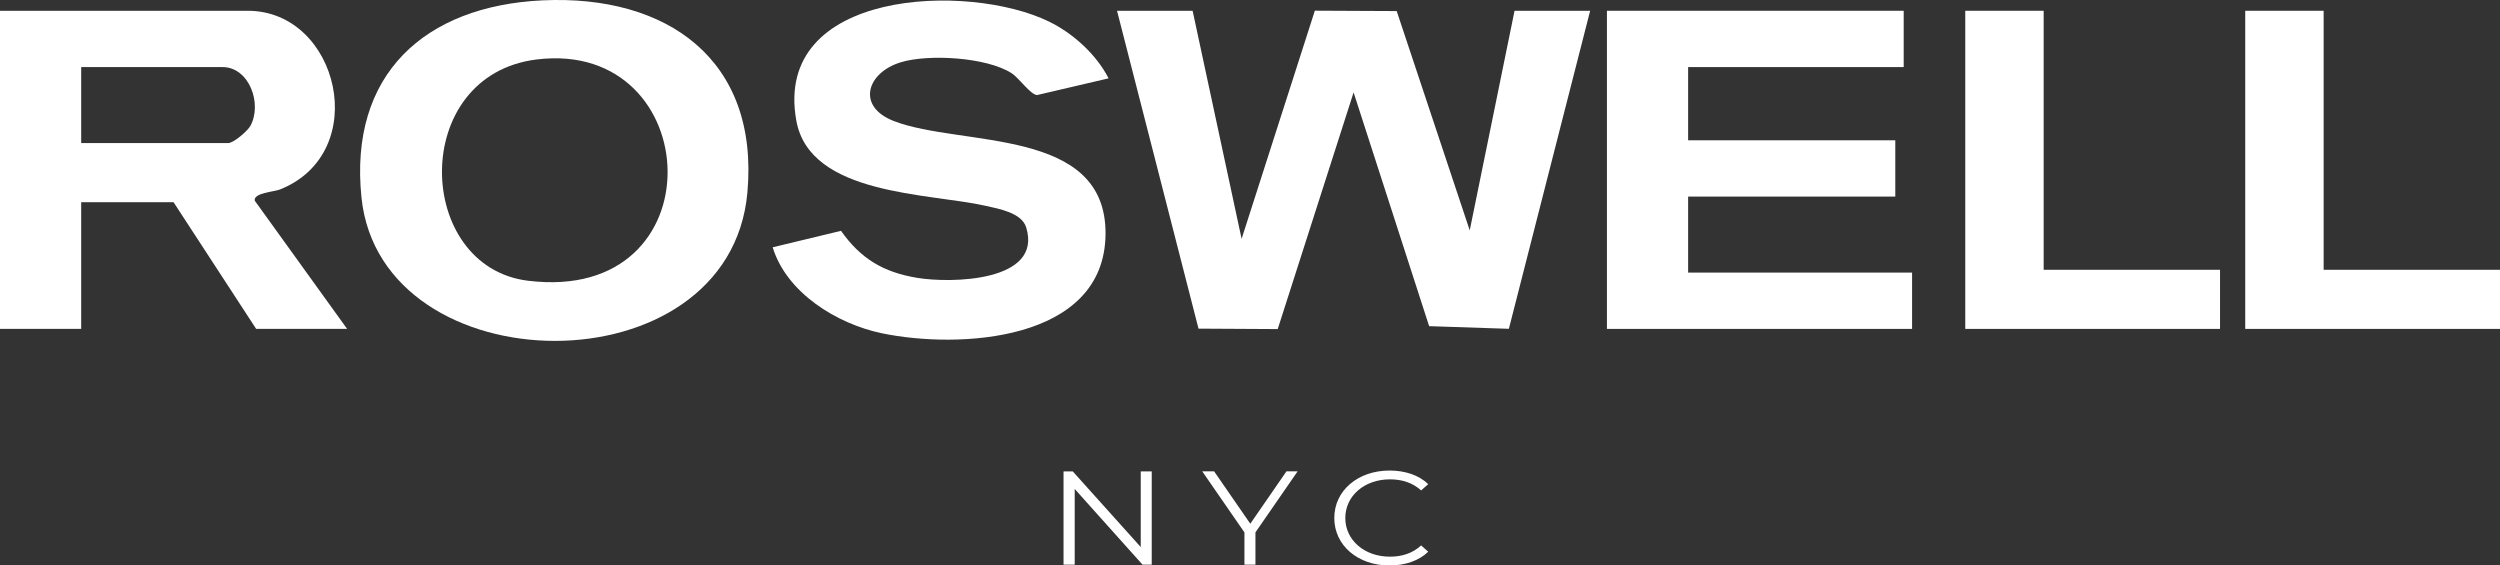
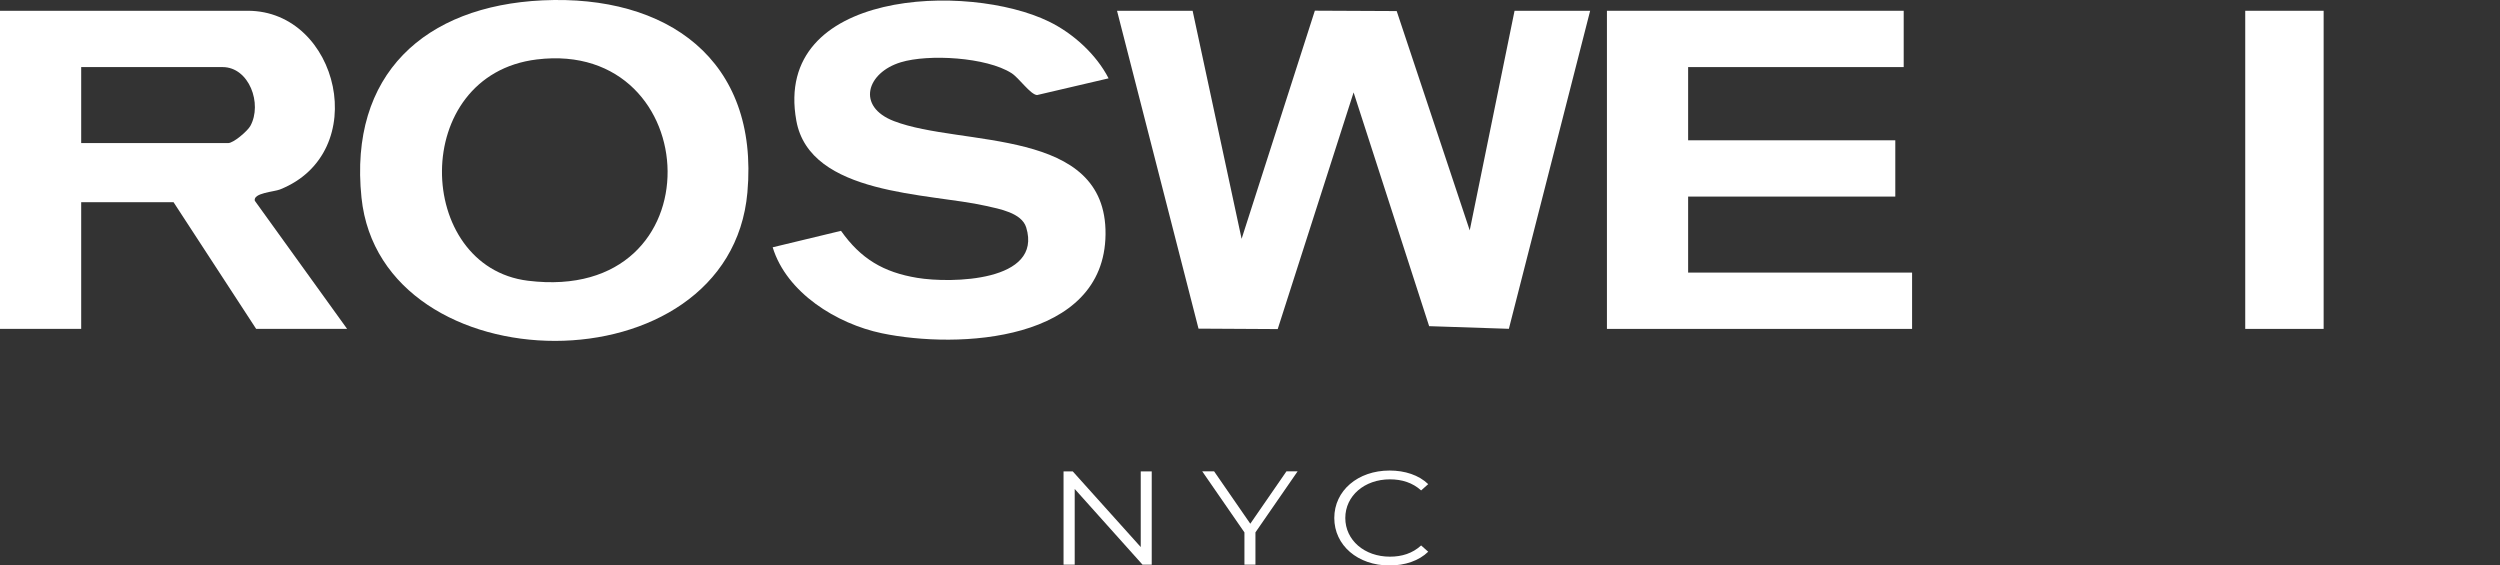
<svg xmlns="http://www.w3.org/2000/svg" width="84" height="19" viewBox="0 0 84 19" fill="none">
  <rect x="0" y="0" width="84" height="19" fill="#333333" stroke="none" />
  <g clip-path="url(#clip0_849_504)">
    <path d="M40.072 0.362L41.718 8.025L44.179 0.359L46.929 0.372L49.383 7.741L50.889 0.362H53.429L50.698 11.048L48.019 10.959L45.481 3.105L42.931 11.057L40.27 11.042L37.532 0.362H40.072Z" fill="white" />
    <path d="M11.664 11.051H8.607L5.832 6.795H2.728V11.051H0V0.362H8.325C11.39 0.362 12.515 5.133 9.405 6.367C9.207 6.446 8.502 6.482 8.561 6.745L11.664 11.052V11.051ZM2.728 4.808H7.666C7.846 4.808 8.316 4.404 8.411 4.233C8.823 3.488 8.371 2.254 7.478 2.254H2.728V4.808Z" fill="white" />
    <path d="M18.229 0.012C22.4 -0.184 25.51 1.99 25.113 6.463C24.518 13.162 12.808 13.014 12.146 6.641C11.716 2.496 14.274 0.198 18.229 0.012ZM18.04 1.997C13.75 2.518 13.924 8.964 17.741 9.433C24.159 10.222 23.731 1.305 18.04 1.997Z" fill="white" />
    <path d="M63.964 0.362V2.254H56.721V4.714H63.682V6.605H56.721V9.159H64.246V11.051H53.993V0.362H63.964Z" fill="white" />
    <path d="M37.25 2.632L34.845 3.194C34.623 3.18 34.236 2.616 33.989 2.459C33.148 1.92 31.198 1.809 30.268 2.092C29.12 2.441 28.765 3.58 30.037 4.069C32.306 4.942 37.182 4.252 37.146 7.872C37.111 11.492 32.192 11.733 29.628 11.197C28.117 10.881 26.429 9.839 25.962 8.309L28.258 7.756C28.924 8.699 29.688 9.149 30.819 9.336C31.951 9.524 35.043 9.473 34.48 7.641C34.328 7.148 33.568 7.018 33.13 6.918C31.219 6.483 27.213 6.576 26.757 4.056C25.957 -0.363 32.534 -0.597 35.244 0.724C36.056 1.119 36.835 1.826 37.249 2.633L37.25 2.632Z" fill="white" />
-     <path d="M68.667 0.362V9.065H74.593V11.051H66.033V0.362H68.667Z" fill="white" />
-     <path d="M78.074 0.362V9.065H84V11.051H75.44V0.362H78.074Z" fill="white" />
+     <path d="M78.074 0.362V9.065V11.051H75.44V0.362H78.074Z" fill="white" />
    <path d="M38.698 15.838V18.973H38.389L36.11 16.429V18.973H35.735V15.838H36.044L38.329 18.381V15.838H38.698Z" fill="white" />
    <path d="M42.183 17.889V18.973H41.813V17.889L40.395 15.837H40.794L42.01 17.597L43.225 15.837H43.6L42.182 17.889H42.183Z" fill="white" />
    <path d="M44.832 17.405C44.832 16.487 45.622 15.81 46.691 15.81C47.207 15.81 47.674 15.963 47.988 16.267L47.75 16.478C47.461 16.218 47.106 16.106 46.701 16.106C45.845 16.106 45.202 16.662 45.202 17.405C45.202 18.149 45.845 18.704 46.701 18.704C47.106 18.704 47.461 18.592 47.75 18.327L47.988 18.538C47.674 18.843 47.208 19 46.686 19C45.622 19 44.832 18.324 44.832 17.405Z" fill="white" />
  </g>
  <defs>
    <clipPath id="clip0_849_504">
      <rect width="84" height="19" fill="white" />
    </clipPath>
  </defs>
</svg>